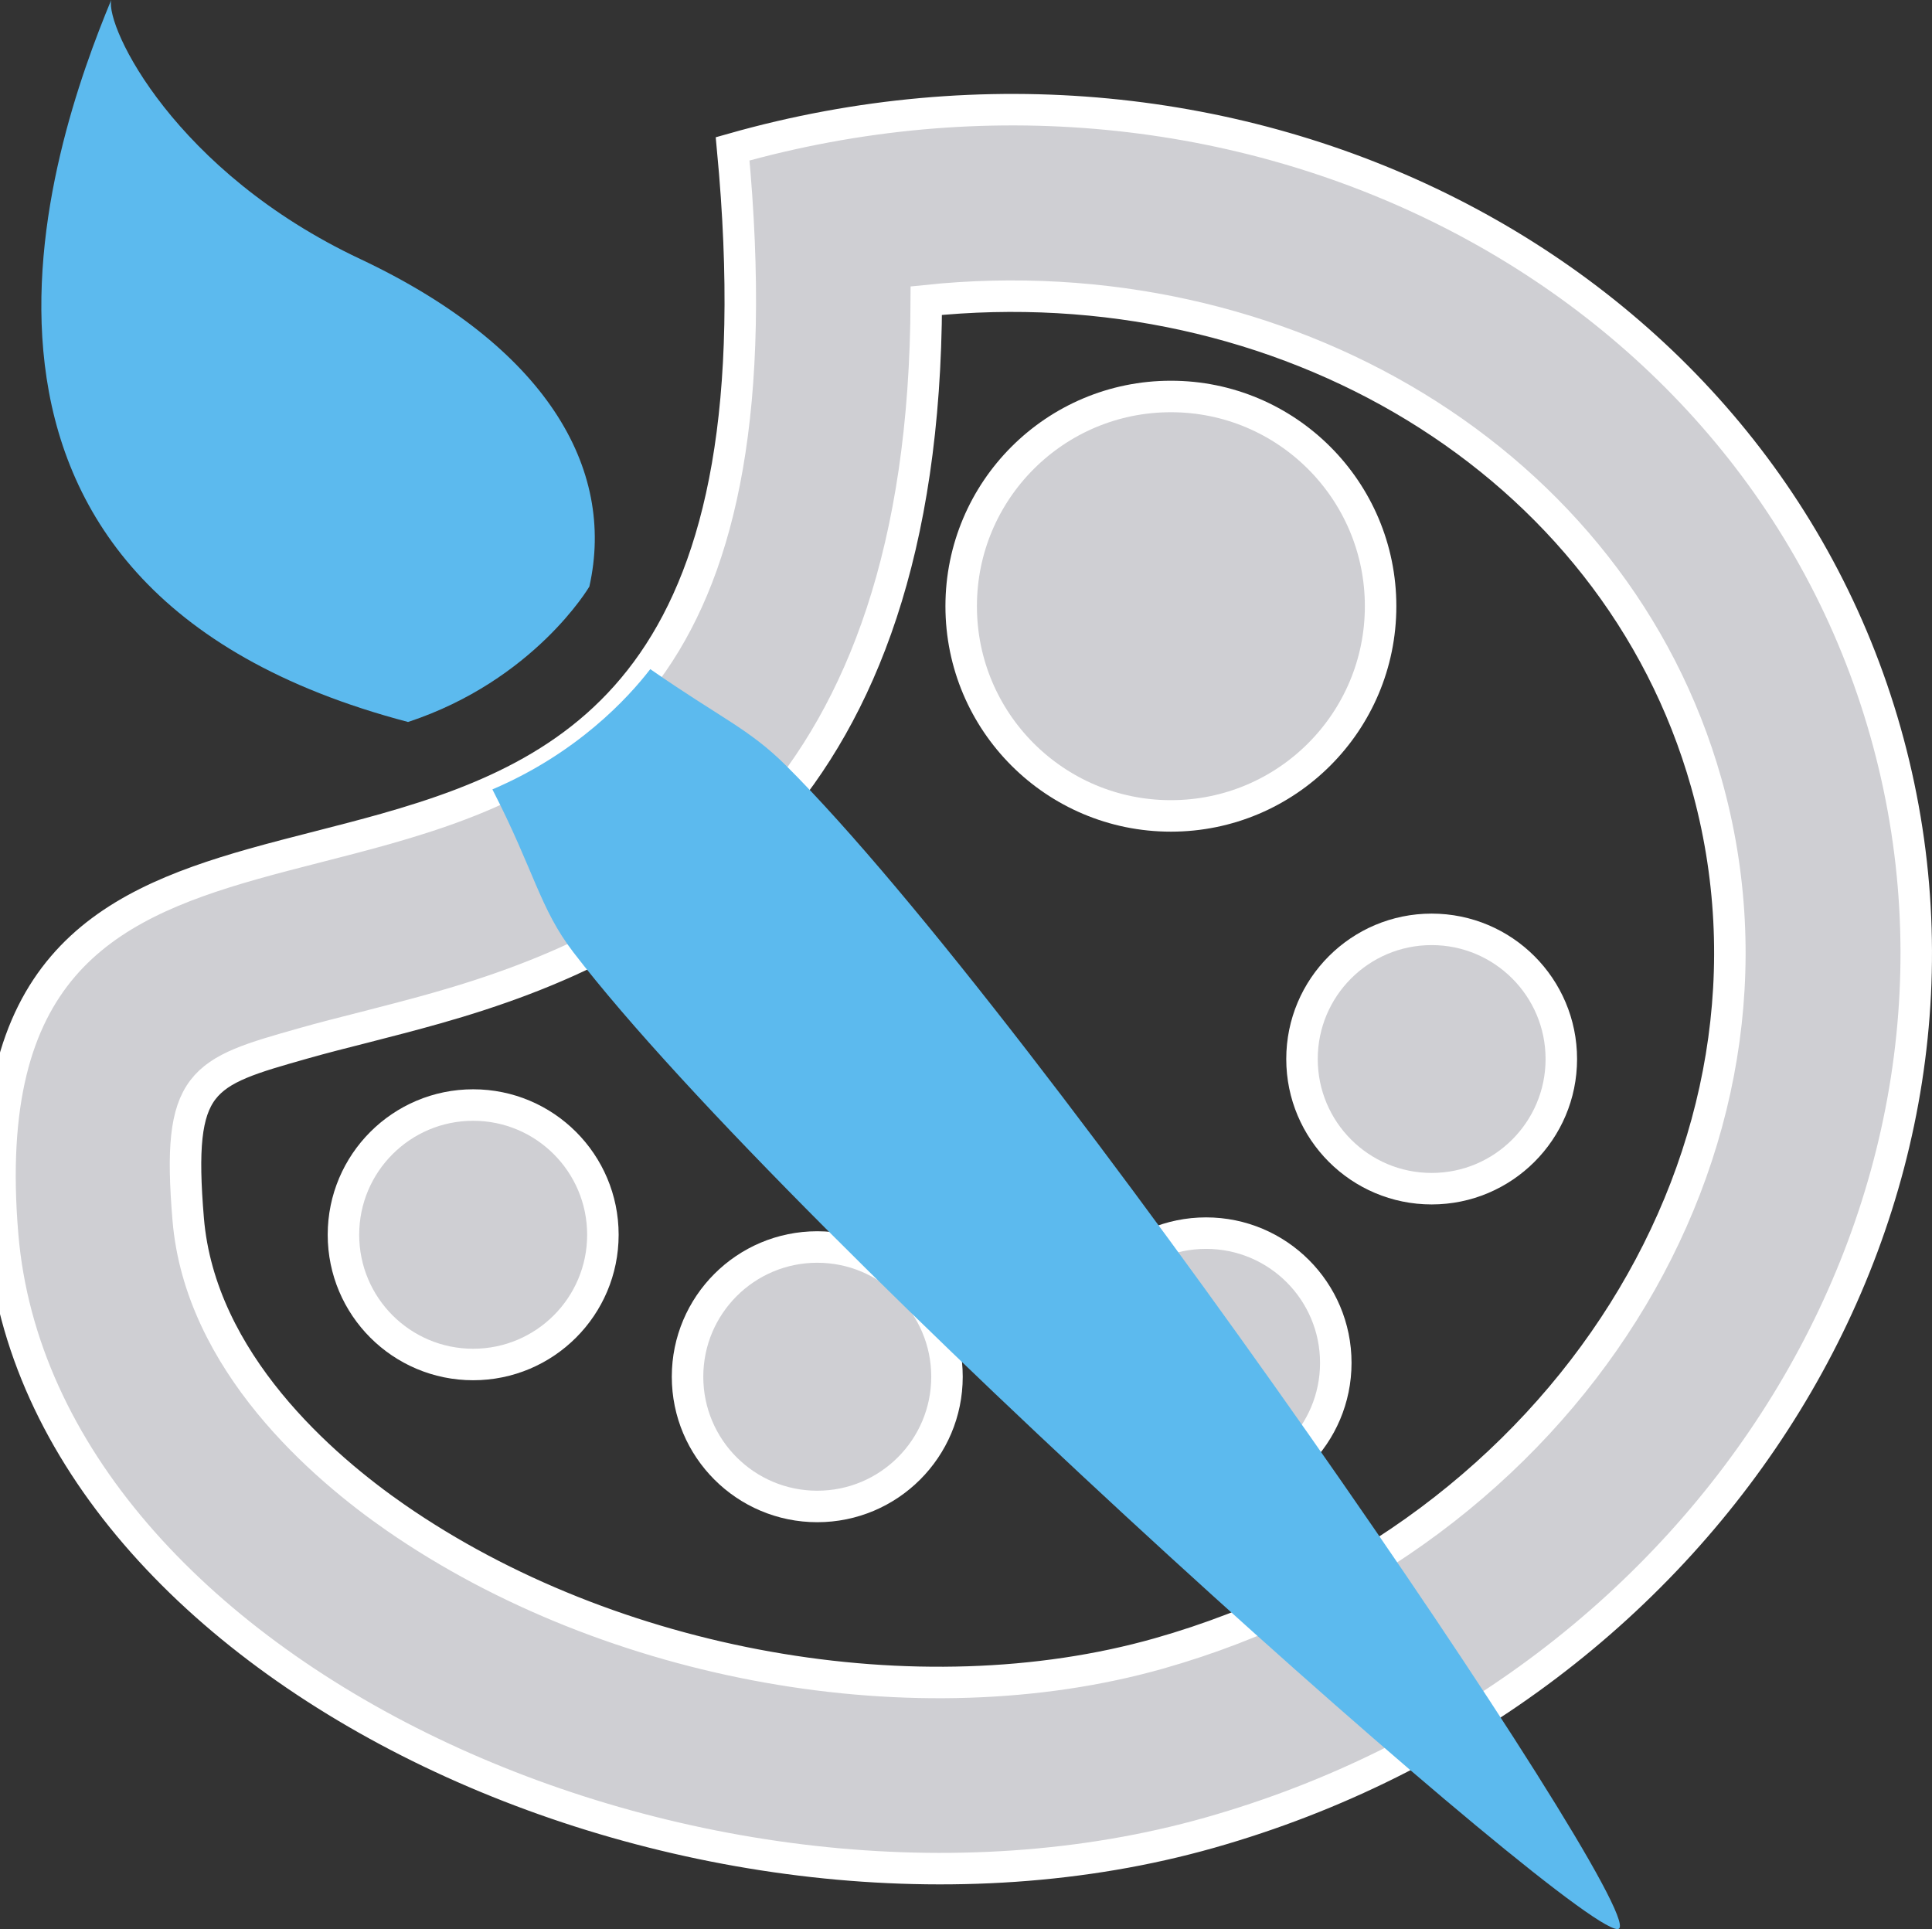
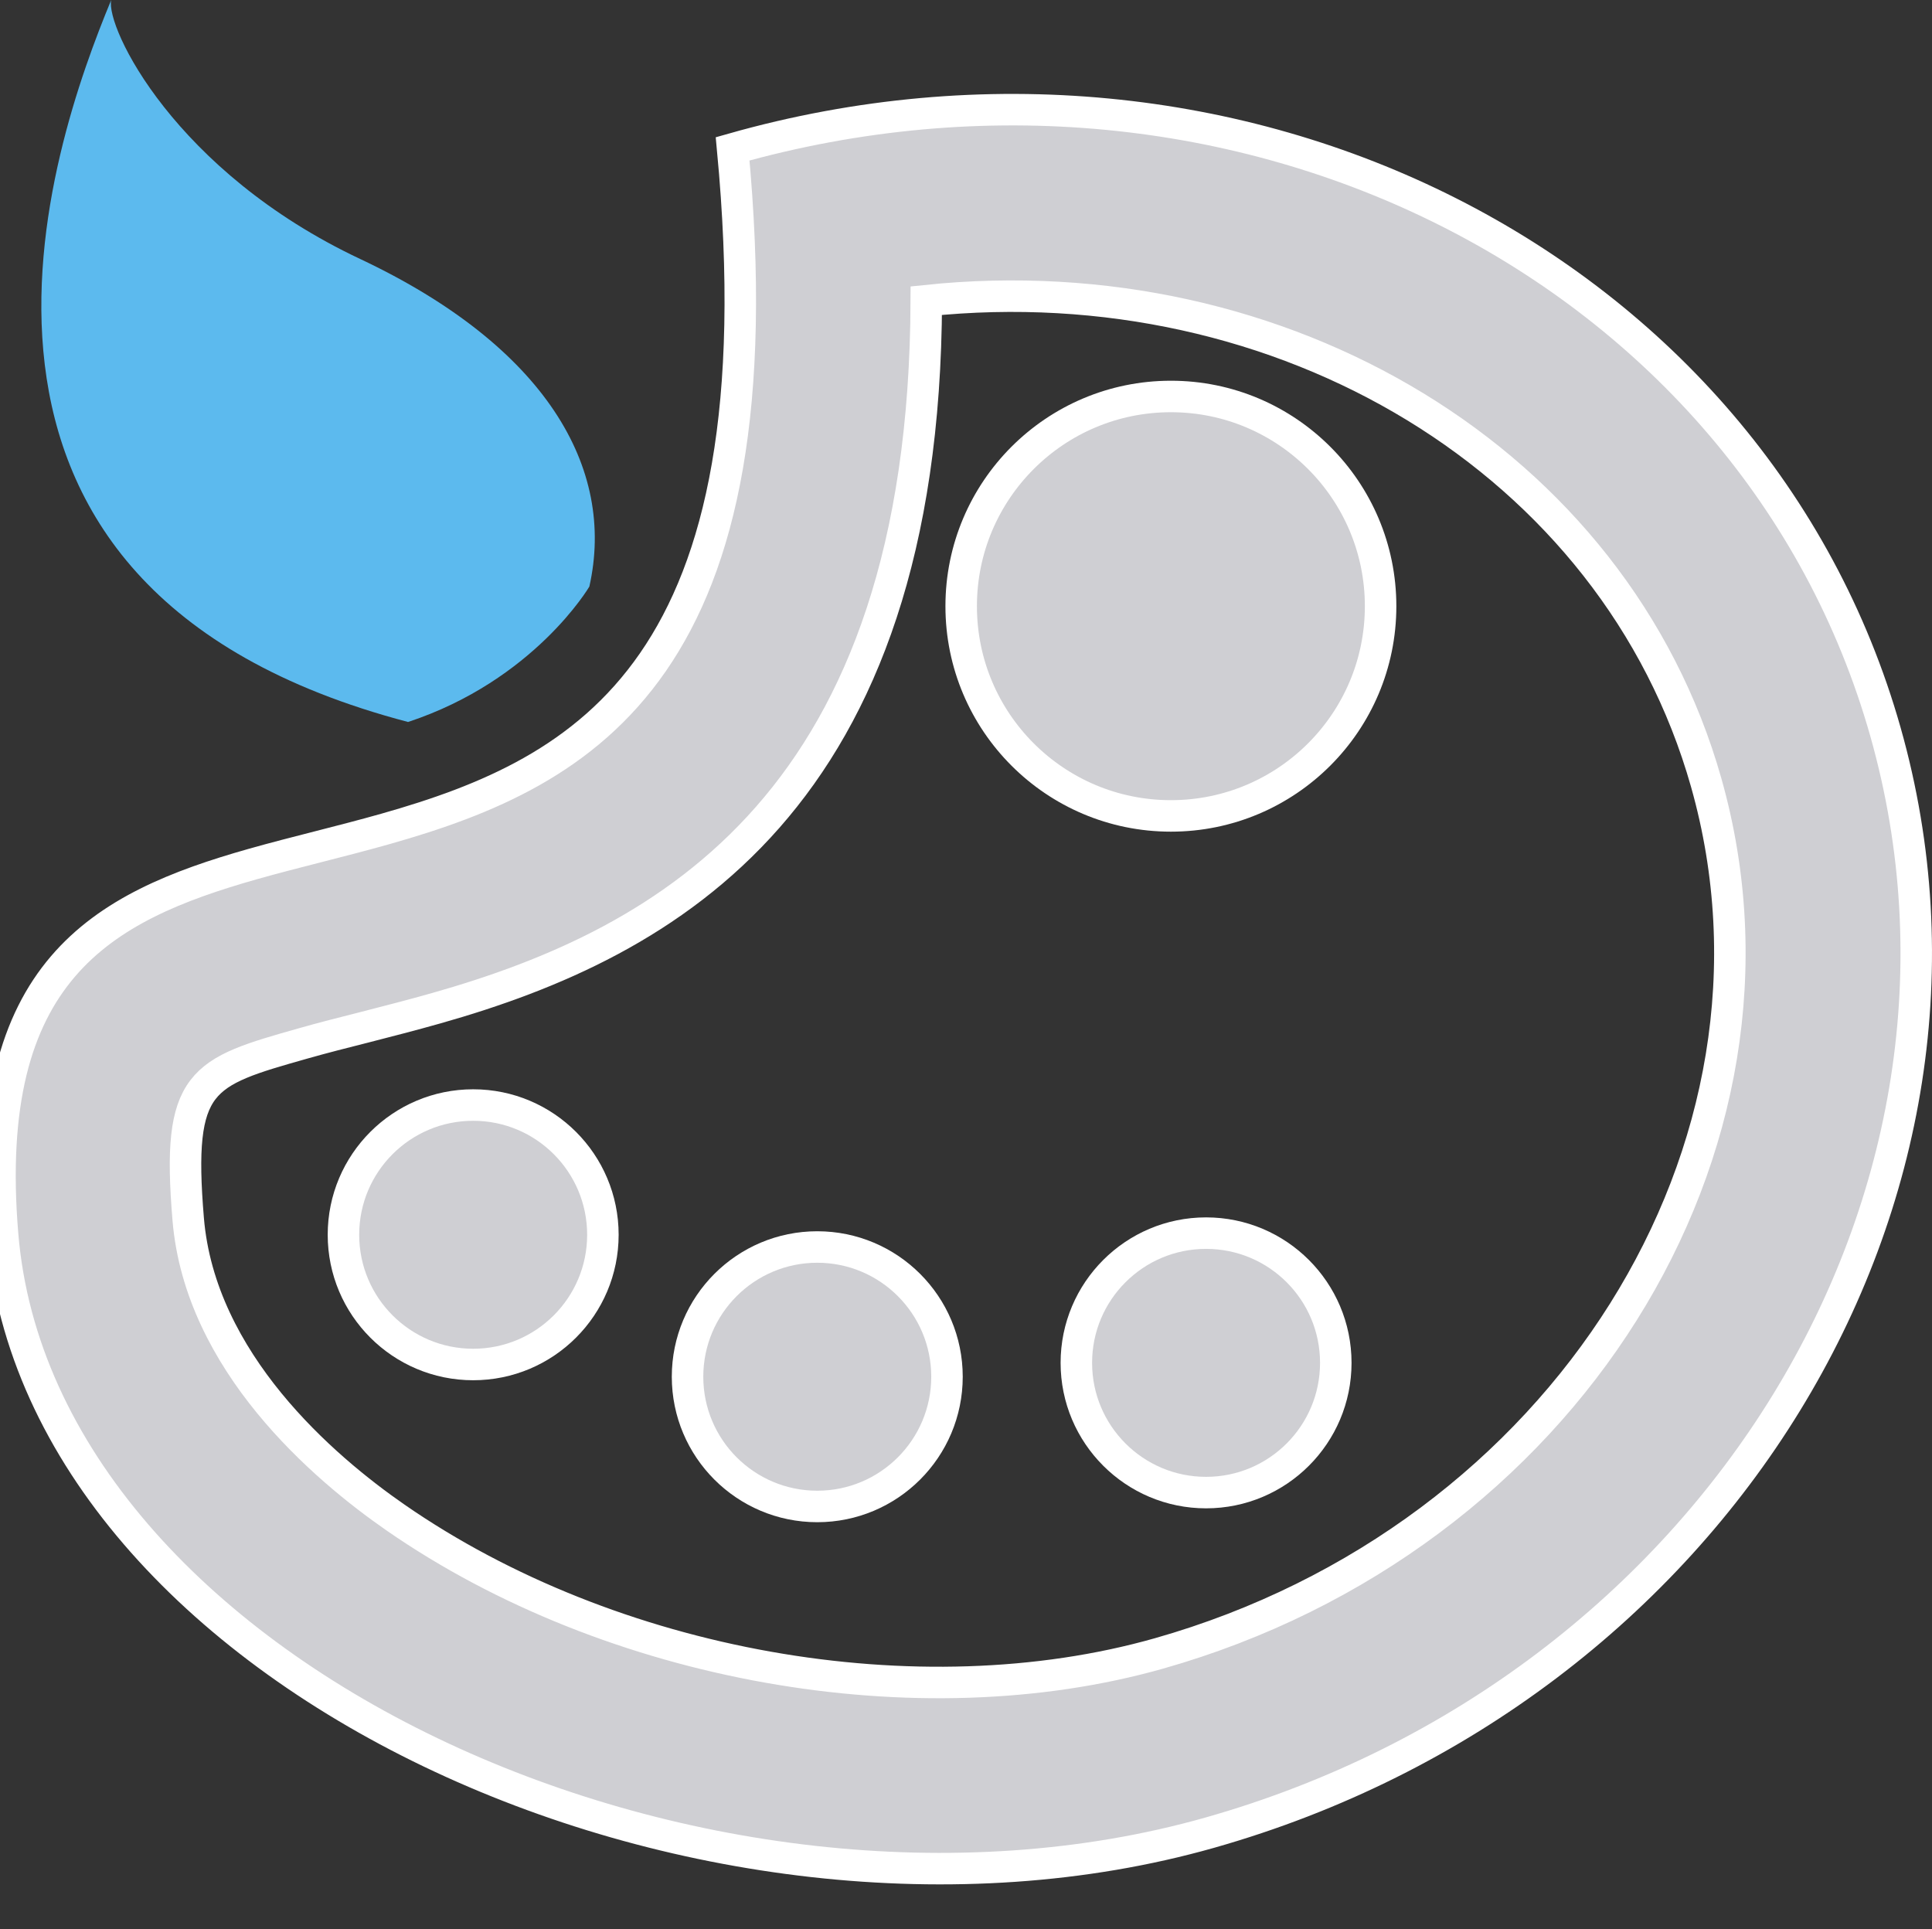
<svg xmlns="http://www.w3.org/2000/svg" version="1.1" id="Capa_1" x="0px" y="0px" width="368.101px" height="367.526px" viewBox="286.351 -87.789 368.101 367.526" enable-background="new 286.351 -87.789 368.101 367.526" xml:space="preserve">
  <rect x="286.351" y="-87.789" width="368.101" height="367.526" fill="#333333" stroke="none" />
  <g>
    <g>
      <path fill="#CFCFD3" stroke="#FFFFFF" stroke-width="6" stroke-miterlimit="10" d="M516.836,261.373    c96.211-27.261,153.838-121.171,128.742-209.744C620.481-36.944,522.151-86.691,425.939-59.43    c9.347,98.914-27.804,118.7-66.12,129.556c-8.549,2.422-17.163,4.396-25.325,6.708c-28.697,8.131-51.86,20.388-47.646,70.633    C293.822,231.276,420.647,288.627,516.836,261.373z M322.209,144.494c-2.228-26.656,2.405-27.969,21.961-33.51    c3.745-1.061,7.61-2.046,11.513-3.028c4.574-1.173,9.217-2.366,13.815-3.669c44.156-12.511,93.017-39.489,93.337-134.796    c67.732-7.078,131.188,30.389,148.592,91.814c19.723,69.609-27.055,144.041-104.268,165.919    c-45.863,12.995-104.306,2.599-145.414-25.867C347.961,191.809,324.486,171.714,322.209,144.494z" />
-       <circle fill="#CFCFD3" stroke="#FFFFFF" stroke-width="6" stroke-miterlimit="10" cx="559.123" cy="113.975" r="24.704" />
      <circle fill="#CFCFD3" stroke="#FFFFFF" stroke-width="6" stroke-miterlimit="10" cx="509.439" cy="27.703" r="39.956" />
      <circle fill="#CFCFD3" stroke="#FFFFFF" stroke-width="6" stroke-miterlimit="10" cx="516.142" cy="171.862" r="24.716" />
      <circle fill="#CFCFD3" stroke="#FFFFFF" stroke-width="6" stroke-miterlimit="10" cx="442.063" cy="174.505" r="24.716" />
      <circle fill="#CFCFD3" stroke="#FFFFFF" stroke-width="6" stroke-miterlimit="10" cx="376.504" cy="147.458" r="24.716" />
    </g>
  </g>
  <g>
    <path fill="#5CBAEE" d="M398.638,23.968c5.086-22.623-8.344-45.76-43.651-62.411c-35.366-16.654-48.554-44.167-47.448-49.346   c-11.411,27.552-41.196,111.857,56.559,137.553C388.17,41.813,398.638,23.968,398.638,23.968z" />
-     <path fill="#5CBAEE" d="M436.139,58.092c-7.111-7.073-12.343-8.979-25.891-18.397c-4.237,5.496-13.917,16.019-30.08,22.91   c7.997,15.563,9.019,22.686,15.422,31.026c41.836,54.529,194.459,190.21,199.243,186.01   C599.895,275.173,484.748,106.575,436.139,58.092z" />
  </g>
</svg>